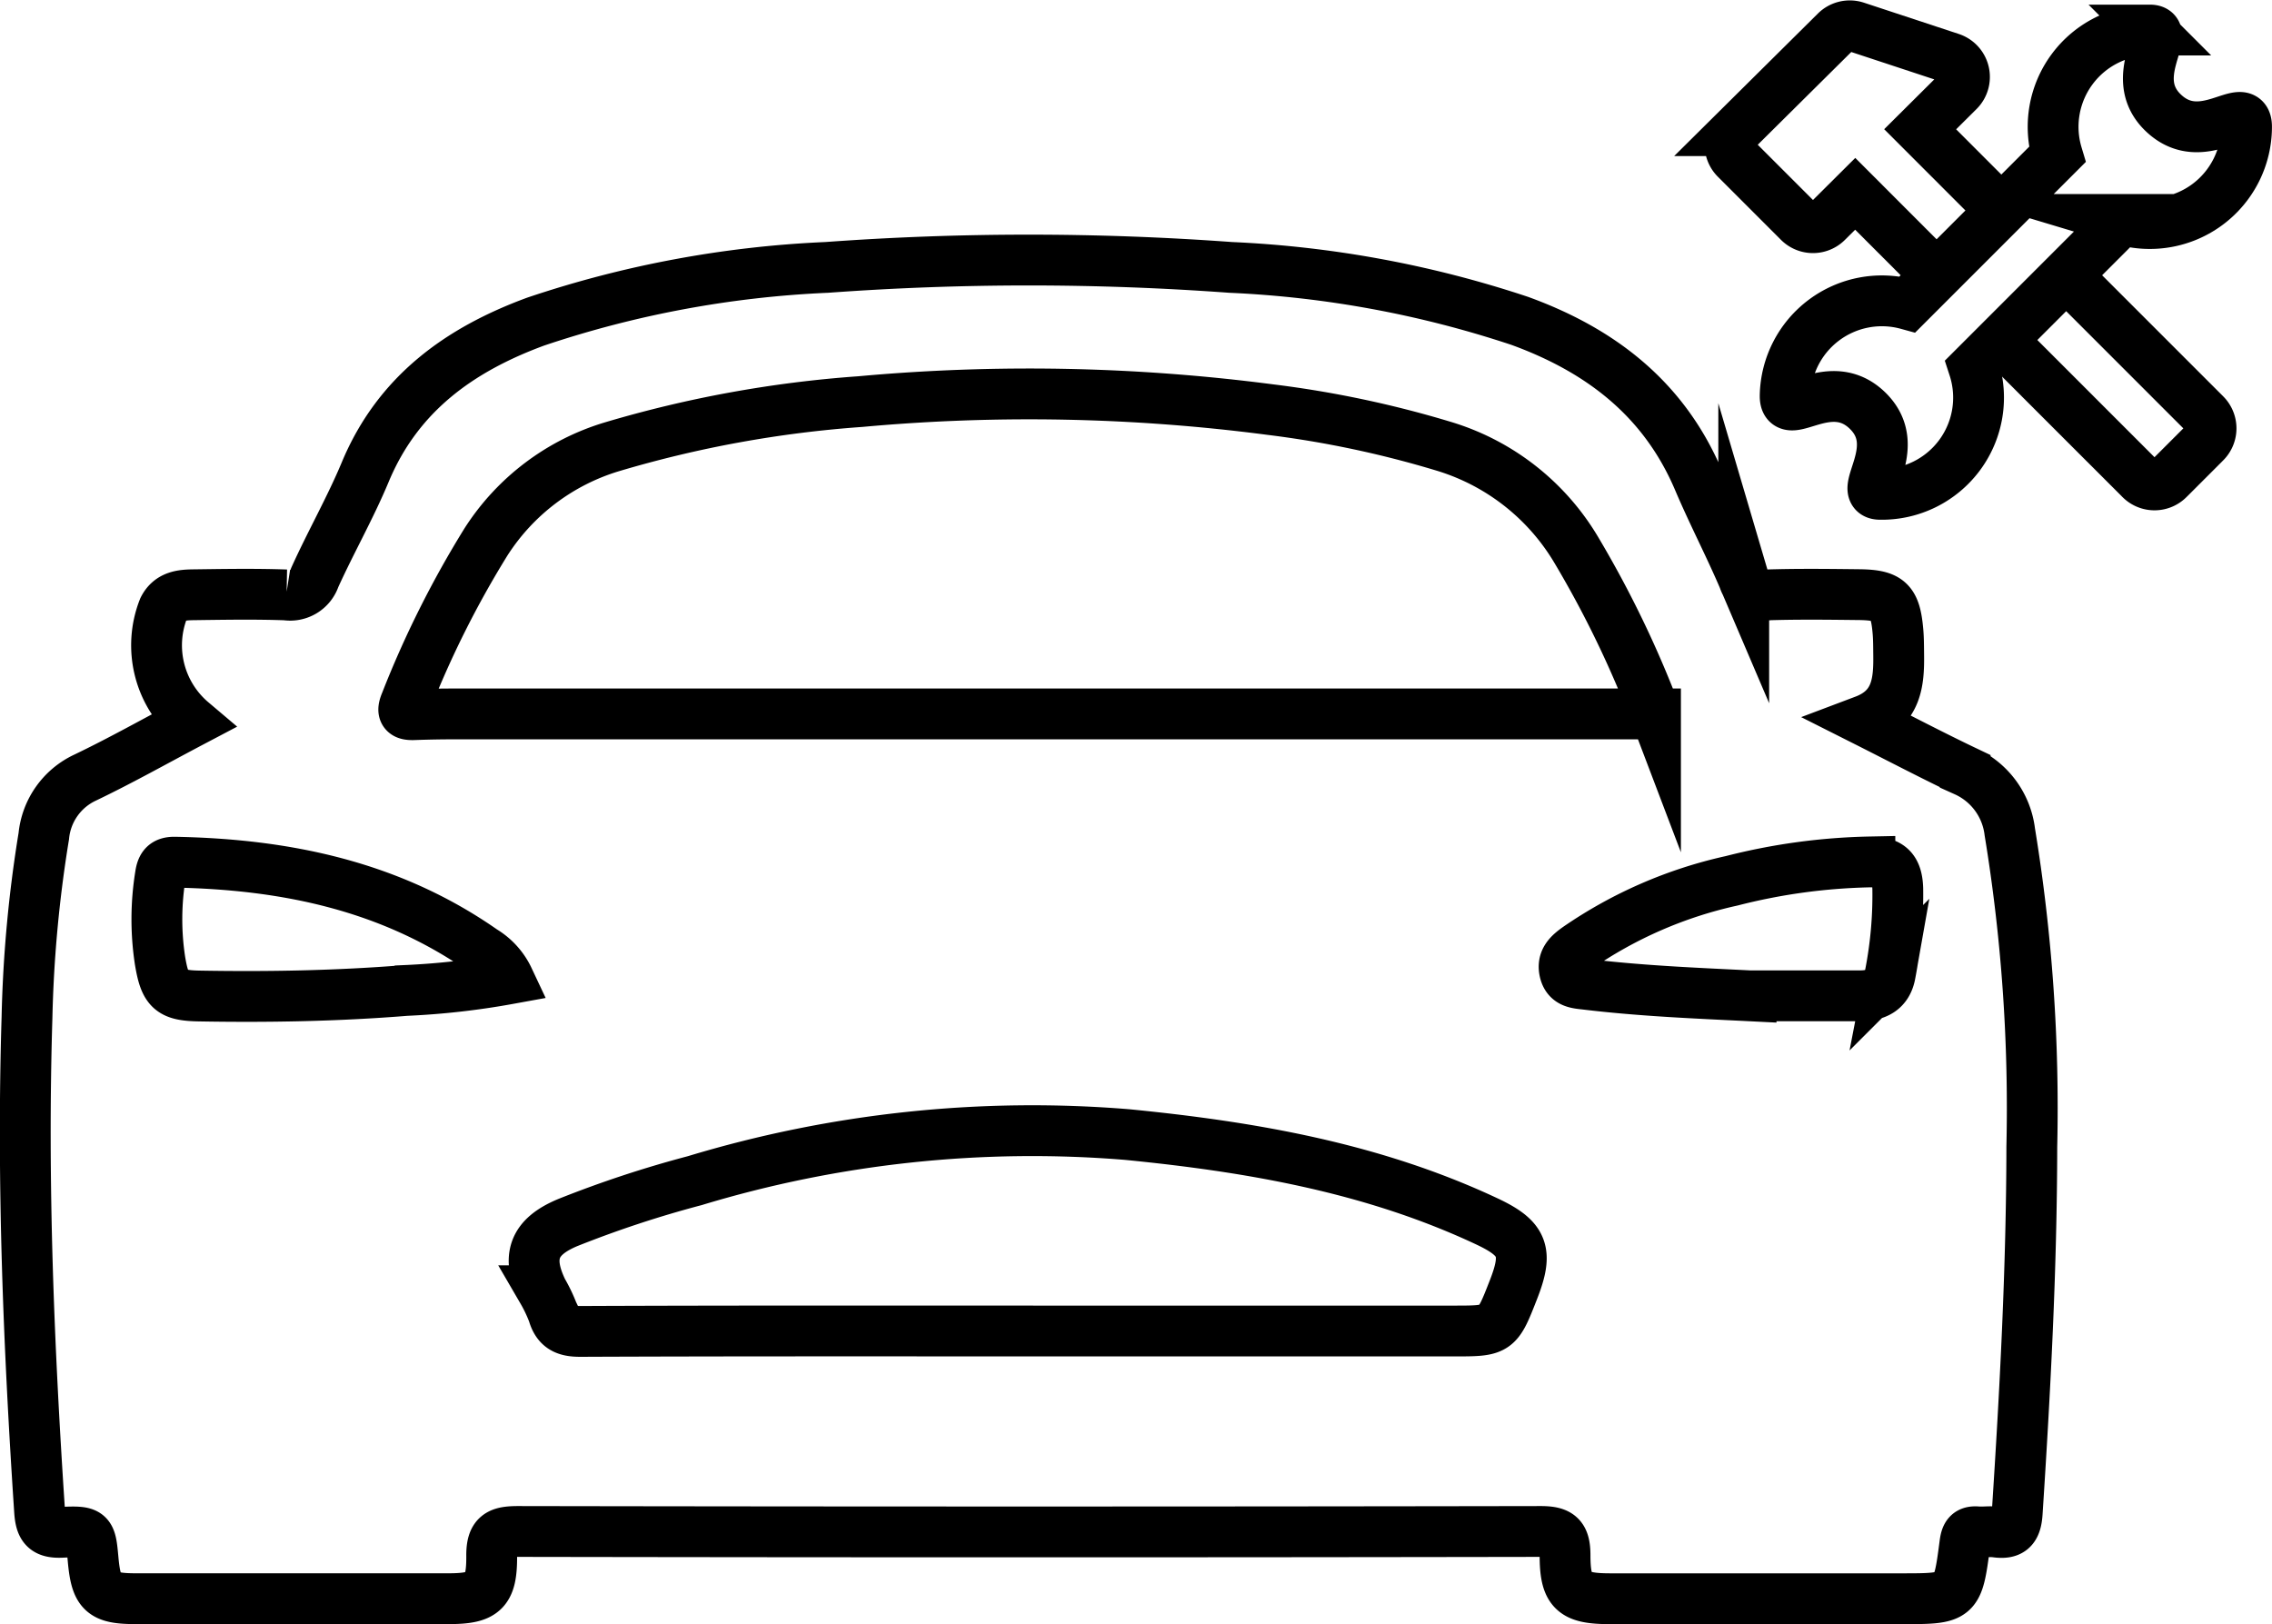
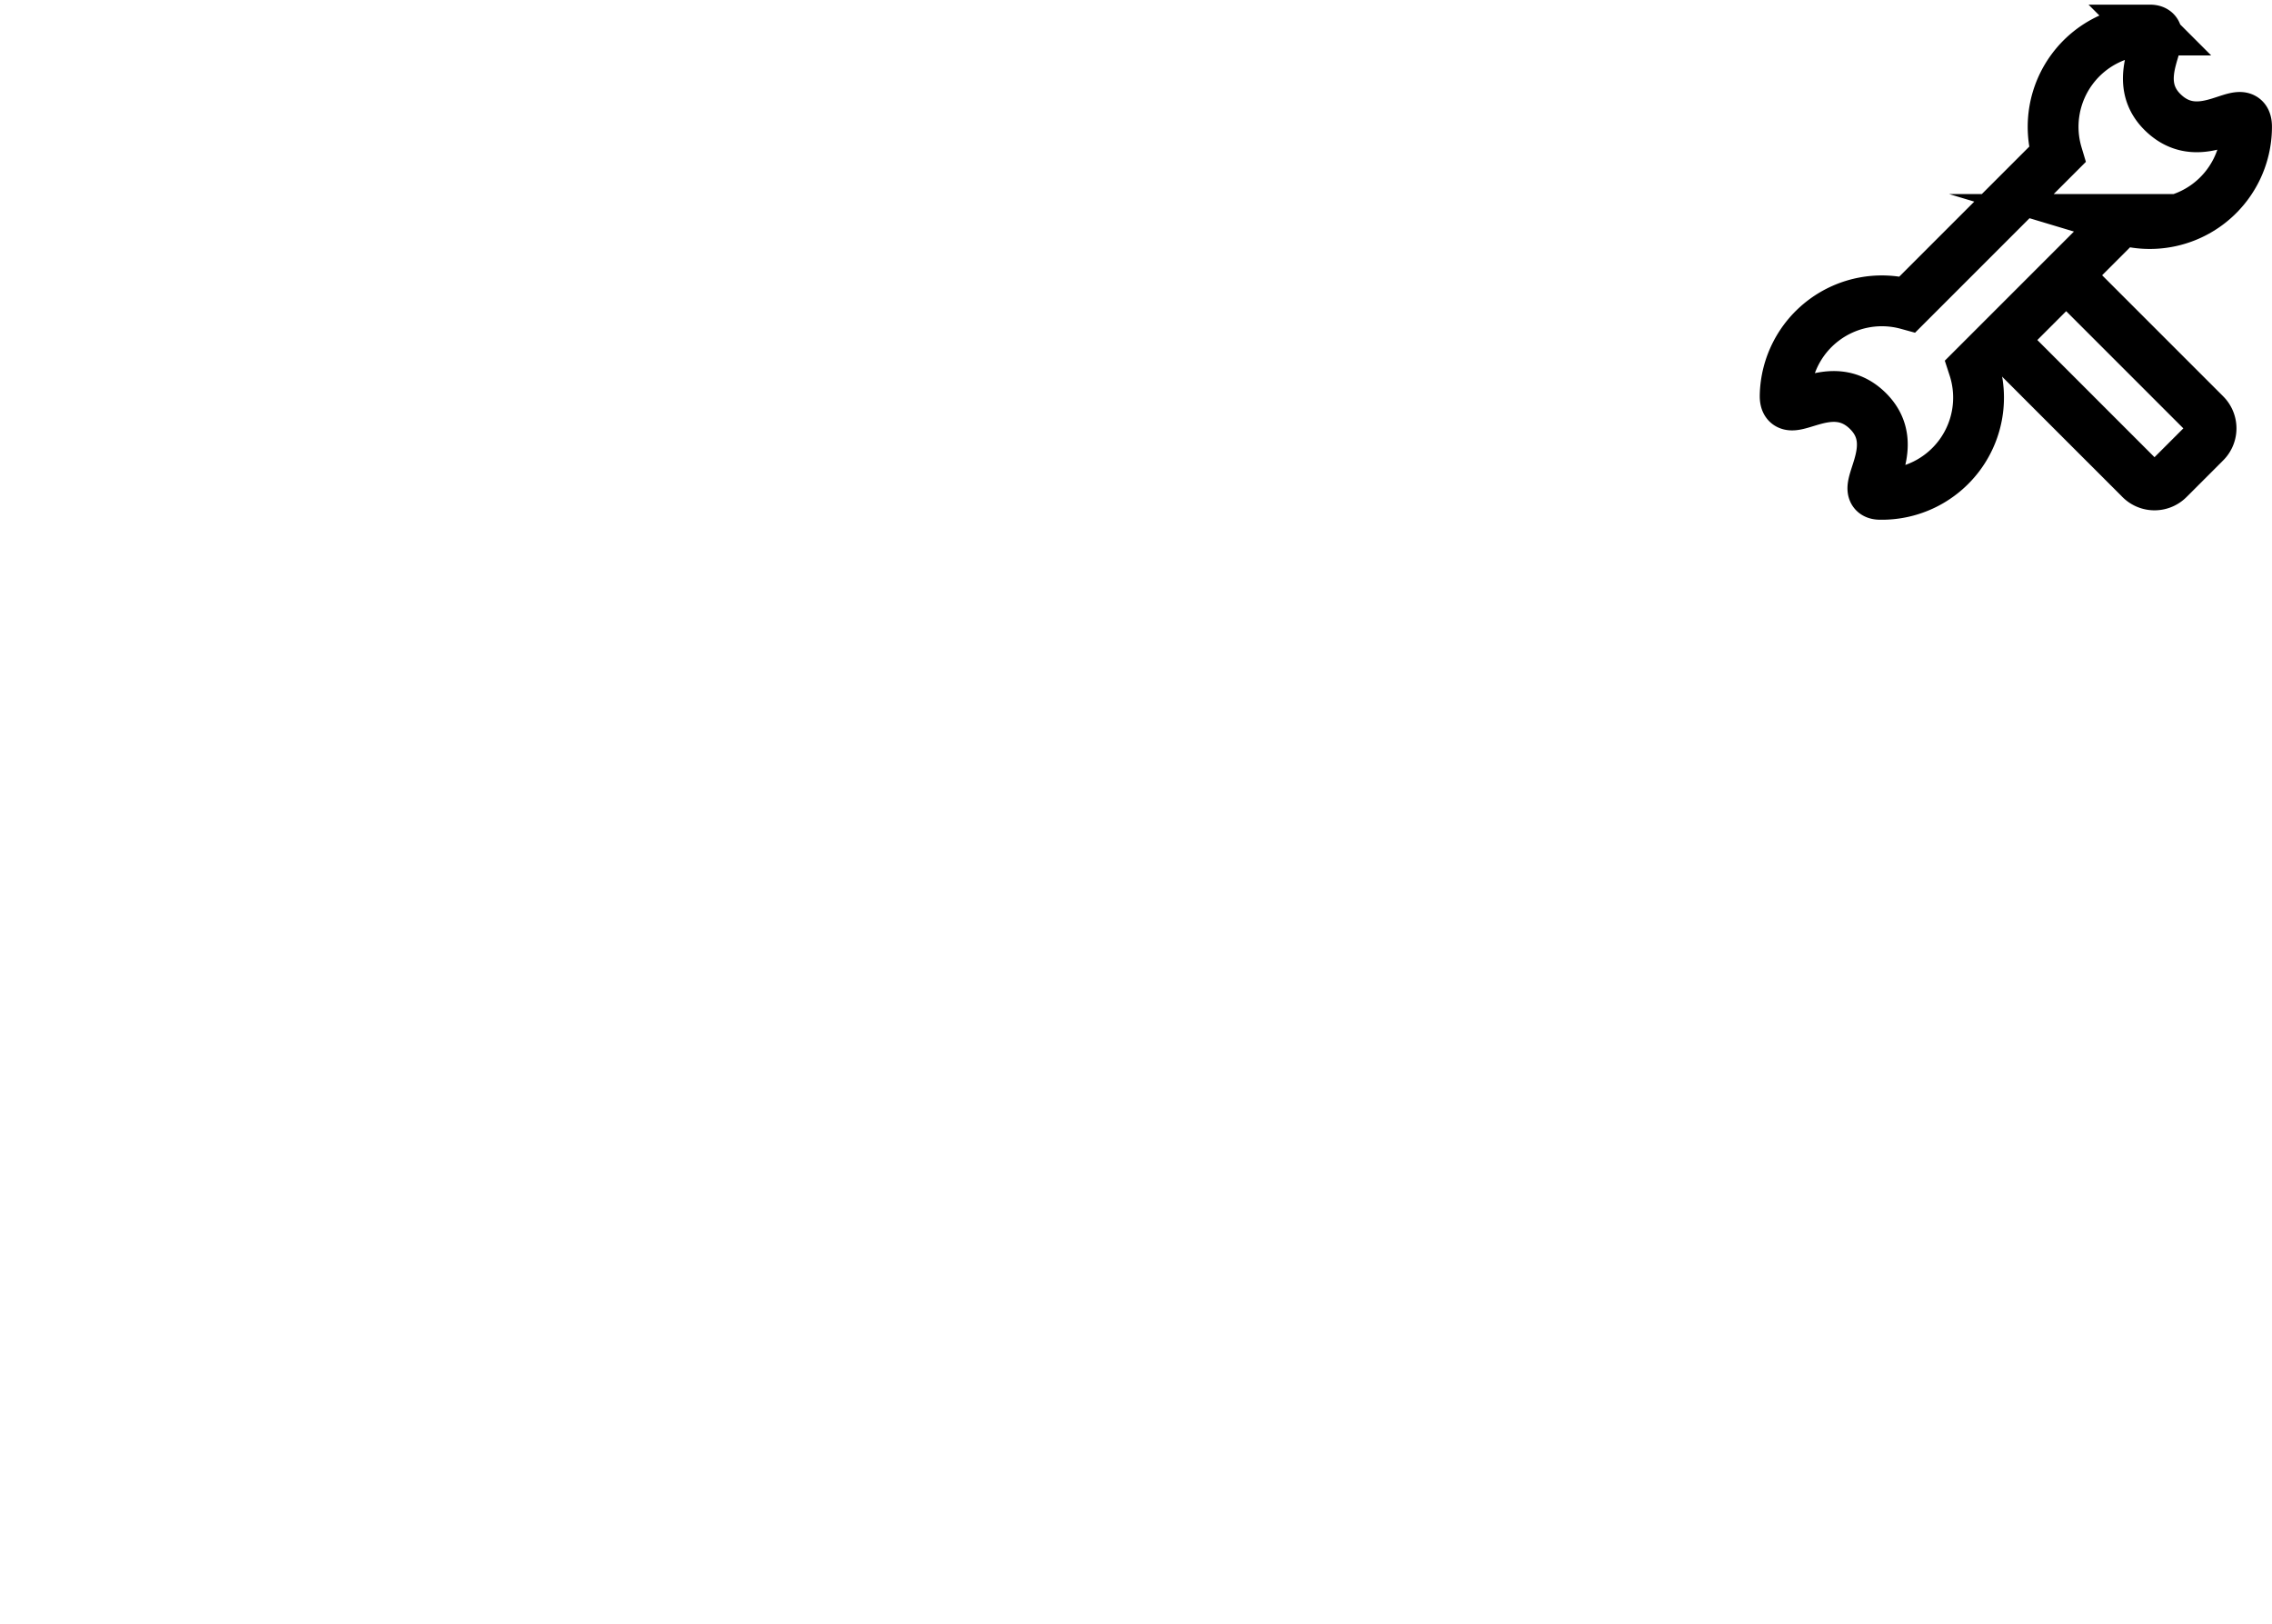
<svg xmlns="http://www.w3.org/2000/svg" width="134.131" height="95.885" viewBox="0 0 134.131 95.885">
  <g id="Group_23" data-name="Group 23" transform="translate(1.494 1.524)">
    <g id="Group_24" data-name="Group 24" transform="translate(0 0)">
      <g id="Group_25" data-name="Group 25" transform="translate(0 0)">
-         <path id="Path_201" data-name="Path 201" d="M11.341,70.606a5.908,5.908,0,0,1-1.682-6.674c.385-.766,1.1-.812,1.8-.821,1.813-.024,3.629-.056,5.44.009a1.528,1.528,0,0,0,1.688-1.027c.95-2.1,2.1-4.112,2.985-6.235,1.926-4.612,5.558-7.217,10.057-8.873a62.261,62.261,0,0,1,17.185-3.2,163.941,163.941,0,0,1,23.844,0,62.806,62.806,0,0,1,17.068,3.156c4.774,1.736,8.512,4.6,10.553,9.405.836,1.969,1.831,3.87,2.671,5.837a1.325,1.325,0,0,0,1.48.933c1.771-.054,3.544-.032,5.316-.012s2.152.385,2.308,2.16c.04.451.037.906.043,1.359.023,1.622-.094,3.18-2.03,3.91,2.082,1.049,4,2.057,5.955,2.989a4.524,4.524,0,0,1,2.635,3.585,100.686,100.686,0,0,1,1.3,18.59c-.01,7.214-.395,14.418-.862,21.616-.06.934-.36,1.255-1.252,1.133-.364-.05-.743.018-1.111-.013-.543-.044-.662.215-.728.716-.423,3.236-.437,3.234-3.741,3.234q-8.594,0-17.188,0c-2.169,0-2.672-.407-2.674-2.559,0-1.13-.334-1.413-1.453-1.412q-30.172.053-60.344,0c-1.127,0-1.579.192-1.57,1.439.015,2.131-.482,2.529-2.563,2.53q-9.212,0-18.425,0c-2,0-2.362-.338-2.543-2.32-.147-1.609-.15-1.676-1.86-1.6-1,.044-1.236-.325-1.3-1.248C1.7,107.505,1.3,97.79,1.6,88.057a76.465,76.465,0,0,1,.992-10.7A4.263,4.263,0,0,1,5.023,73.91C7.134,72.9,9.18,71.744,11.341,70.606Zm86.4-.461a61.879,61.879,0,0,0-4.635-9.608,13.7,13.7,0,0,0-7.867-6.193,61.242,61.242,0,0,0-10.256-2.166A109.886,109.886,0,0,0,50.8,51.707a68.308,68.308,0,0,0-14.674,2.67A13.415,13.415,0,0,0,28.7,59.985a58.546,58.546,0,0,0-4.745,9.482c-.237.566-.11.744.476.723q1.236-.045,2.473-.044,33.822,0,67.645,0Zm-37,36.432h25.1c2.559,0,2.559,0,3.509-2.428.871-2.224.62-3.015-1.542-4.033C81.078,96.95,73.871,95.7,66.553,94.98A68.735,68.735,0,0,0,41.024,97.7a65,65,0,0,0-7.5,2.475c-2.044.854-2.448,2.045-1.495,4.026a8.943,8.943,0,0,1,.636,1.336c.244.851.743,1.067,1.609,1.064C43.1,106.563,51.918,106.576,60.738,106.576ZM30.032,85.789a3.841,3.841,0,0,0-1.5-1.659C23.06,80.3,16.863,79.02,10.328,78.9c-.582-.011-.773.232-.852.779a16.19,16.19,0,0,0-.022,5.036c.287,1.719.616,2.054,2.3,2.084,4.074.072,8.148,0,12.21-.327A45.06,45.06,0,0,0,30.032,85.789Zm73.351,1c2.3,0,4.355,0,6.412,0,.909,0,1.626-.281,1.806-1.3a24.471,24.471,0,0,0,.443-5.027c-.035-1.145-.474-1.59-1.646-1.578A35.676,35.676,0,0,0,102.232,80a25.807,25.807,0,0,0-9.1,3.959c-.493.355-.919.724-.748,1.41.167.669.718.676,1.264.741C96.964,86.508,100.294,86.638,103.383,86.792Z" transform="translate(-1.5 -29.522)" fill="none" stroke="#000" stroke-miterlimit="10" stroke-width="3" />
-         <path id="Path_202" data-name="Path 202" d="M322.1,12.4,317.31,7.607l2.27-2.257a1.172,1.172,0,0,0-.459-1.944l-5.6-1.847a1.172,1.172,0,0,0-1.192.281l-5.9,5.851a1.171,1.171,0,0,0,0,1.66l3.725,3.725a1.172,1.172,0,0,0,1.655,0l1.667-1.658,4.8,4.805" transform="translate(-205.444 -1.5)" fill="none" stroke="#000" stroke-miterlimit="10" stroke-width="3" />
        <path id="Path_203" data-name="Path 203" d="M354.567,49.891l8.211,8.211a1.172,1.172,0,0,0,1.657,0l2.167-2.167a1.172,1.172,0,0,0,0-1.657l-8.211-8.211" transform="translate(-237.906 -31.341)" fill="none" stroke="#000" stroke-miterlimit="10" stroke-width="3" />
        <path id="Path_204" data-name="Path 204" d="M338.256,7.137c-2.2-2.117.621-4.88-.785-4.88A5.712,5.712,0,0,0,332,9.611l-8.837,8.837a5.712,5.712,0,0,0-7.223,5.381c-.038,1.747,2.639-1.339,4.905.937,2.155,2.165-.728,4.865.678,4.9a5.71,5.71,0,0,0,5.553-7.479l8.748-8.748a5.711,5.711,0,0,0,7.354-5.468C343.18,6.22,340.571,9.363,338.256,7.137Z" transform="translate(-212.044 -2.007)" fill="none" stroke="#000" stroke-miterlimit="10" stroke-width="3" />
      </g>
    </g>
  </g>
</svg>